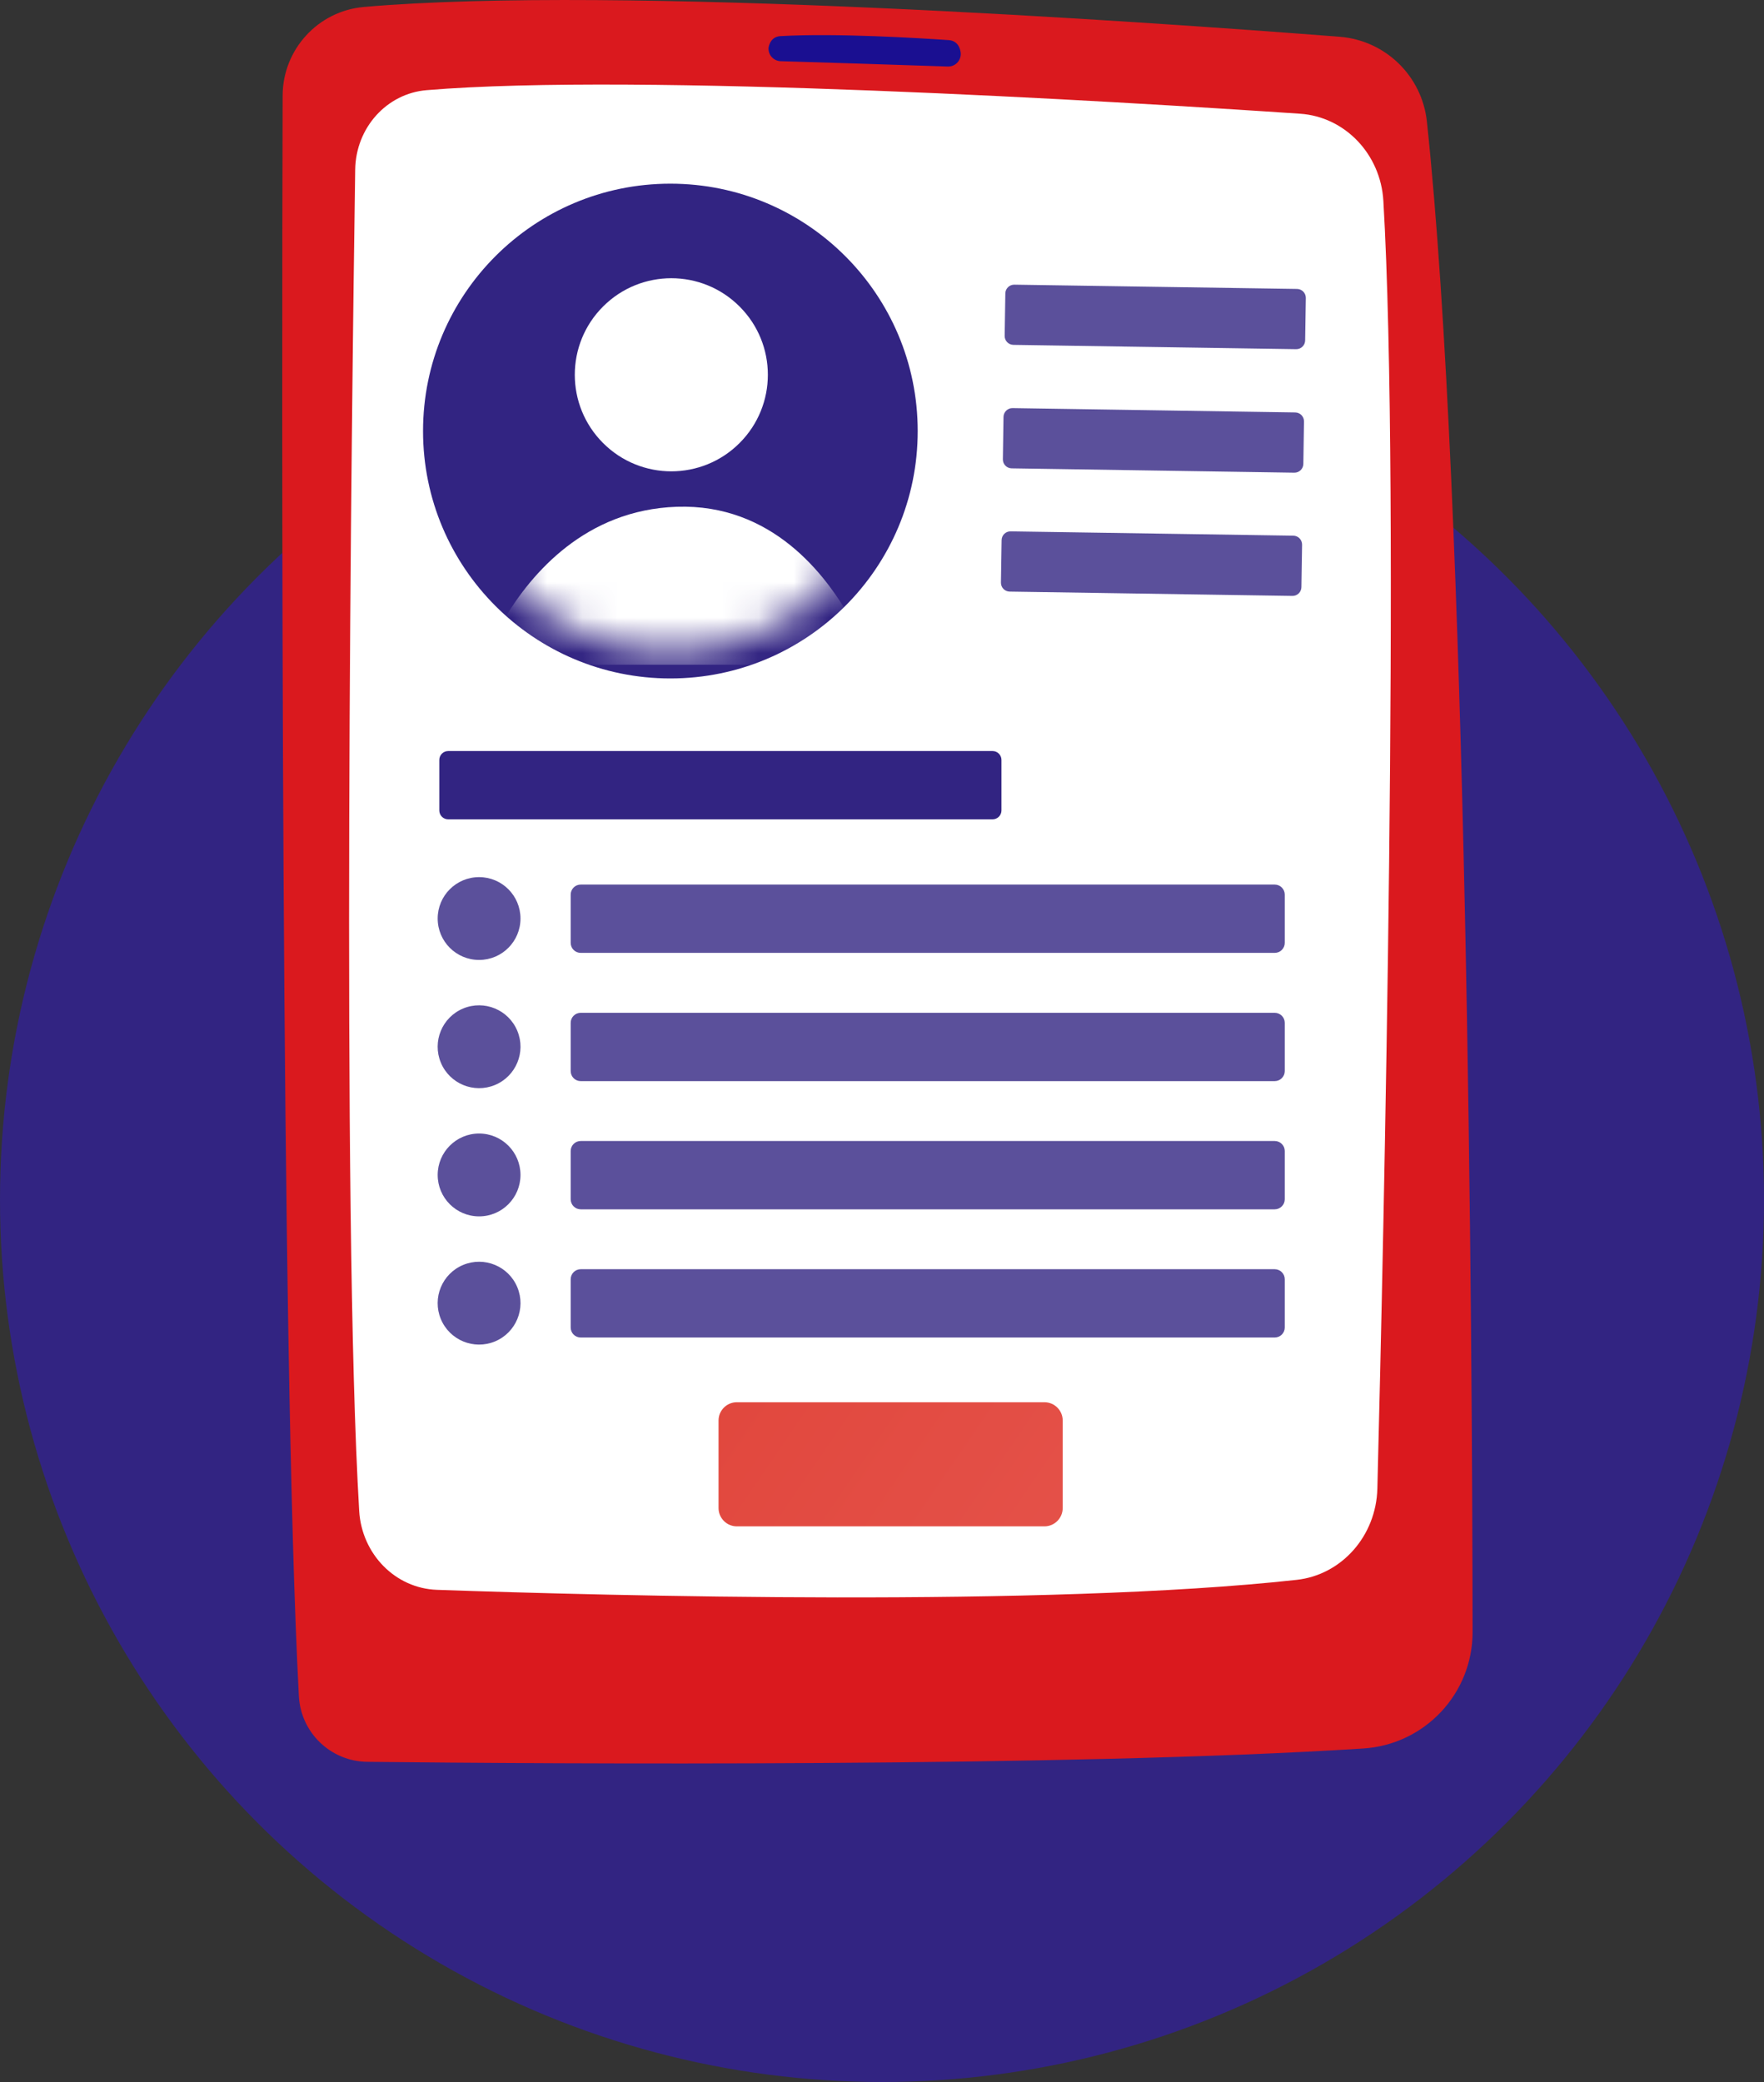
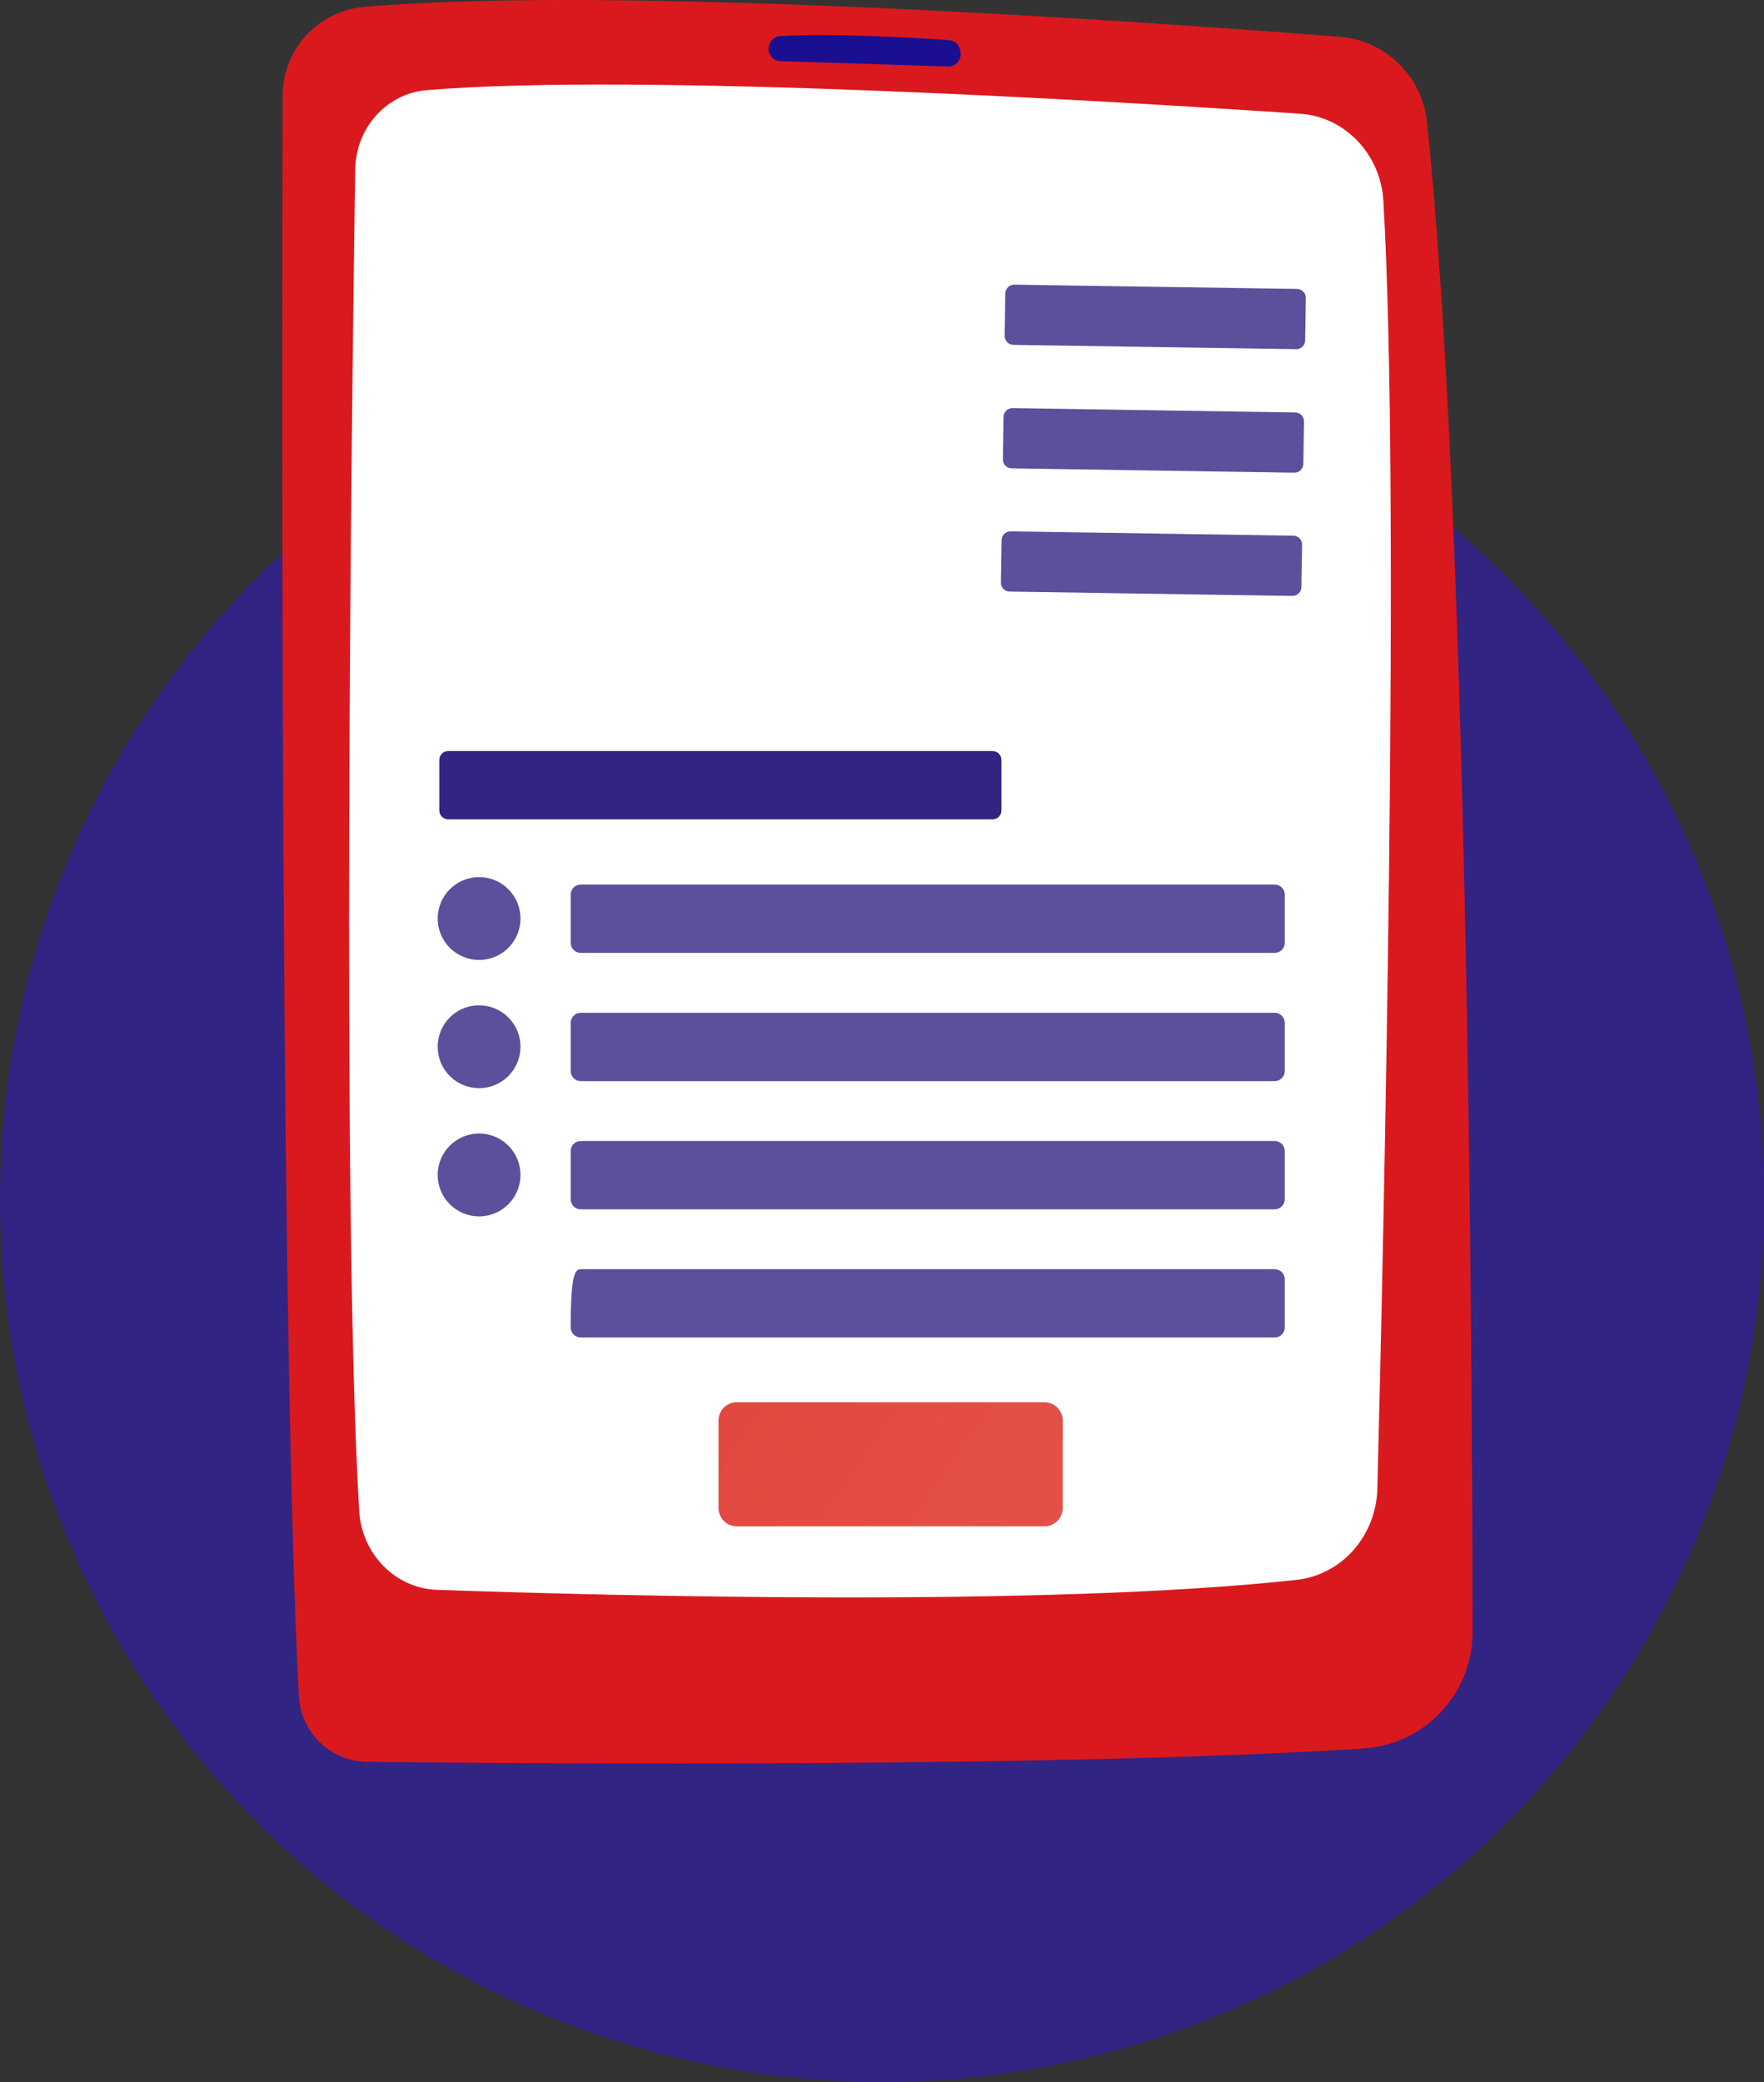
<svg xmlns="http://www.w3.org/2000/svg" width="50" height="59" viewBox="0 0 50 59" fill="none">
  <rect x="0" y="0" width="50" height="59" fill="#333333" stroke="none" />
  <circle cx="25" cy="34" r="25" fill="#322482" />
  <path d="M10.317 0.197C9.014 0.31 8.015 1.402 8.011 2.71C7.988 10.71 7.951 38.303 8.472 48.069C8.528 49.104 9.376 49.916 10.412 49.927C15.536 49.983 30.275 50.084 38.643 49.549C40.386 49.437 41.742 47.994 41.74 46.247C41.73 37.851 41.595 14.239 40.445 3.446C40.307 2.153 39.268 1.143 37.971 1.042C32.383 0.607 17.542 -0.431 10.317 0.197Z" fill="#DA191E" />
  <path d="M10.068 4.806C9.967 11.649 9.681 34.413 10.181 42.815C10.254 44.043 11.208 45.012 12.386 45.053C17.235 45.222 29.67 45.55 36.755 44.77C38.031 44.629 39.007 43.523 39.041 42.184C39.218 35.201 39.697 13.999 39.211 5.691C39.133 4.366 38.12 3.308 36.851 3.223C31.601 2.869 18.118 2.053 12.092 2.555C10.961 2.649 10.085 3.621 10.068 4.806L10.068 4.806Z" fill="white" />
  <path d="M21.784 1.387C21.788 1.576 21.939 1.729 22.128 1.734C23.061 1.763 25.69 1.843 26.864 1.885C27.096 1.894 27.273 1.682 27.224 1.455C27.22 1.448 27.19 1.158 26.893 1.137C26.099 1.082 23.701 0.933 22.117 1.024C21.791 1.043 21.774 1.413 21.784 1.387Z" fill="url(#paint0_linear_137_2606)" />
-   <path d="M19.001 19.226C22.873 19.226 26.012 16.087 26.012 12.216C26.012 8.344 22.873 5.205 19.001 5.205C15.13 5.205 11.991 8.344 11.991 12.216C11.991 16.087 15.13 19.226 19.001 19.226Z" fill="#322482" />
  <mask id="mask0_137_2606" style="mask-type:luminance" maskUnits="userSpaceOnUse" x="12" y="5" width="14" height="14">
    <path d="M19.001 18.459C22.449 18.459 25.244 15.664 25.244 12.216C25.244 8.767 22.449 5.972 19.001 5.972C15.553 5.972 12.758 8.767 12.758 12.216C12.758 15.664 15.553 18.459 19.001 18.459Z" fill="white" />
  </mask>
  <g mask="url(#mask0_137_2606)">
    <path d="M20.963 12.555C22.032 11.487 22.032 9.754 20.963 8.686C19.895 7.617 18.162 7.617 17.094 8.686C16.025 9.754 16.025 11.487 17.094 12.555C18.162 13.624 19.895 13.624 20.963 12.555Z" fill="white" />
    <path d="M14.873 18.837H23.589C24.124 18.837 24.444 18.146 24.156 17.619C23.416 16.264 21.866 14.272 19.184 14.361C16.598 14.448 15.065 16.247 14.295 17.538C13.968 18.085 14.302 18.837 14.873 18.837L14.873 18.837Z" fill="white" />
  </g>
  <g opacity="0.8">
    <path d="M36.765 8.188L28.751 8.067C28.612 8.065 28.498 8.176 28.496 8.315L28.477 9.518C28.475 9.657 28.586 9.771 28.725 9.773L36.739 9.895C36.878 9.897 36.992 9.786 36.994 9.647L37.013 8.444C37.015 8.305 36.904 8.191 36.765 8.188Z" fill="#322482" />
    <path d="M36.687 13.395L28.674 13.272C28.535 13.27 28.424 13.155 28.426 13.017L28.444 11.813C28.447 11.675 28.562 11.563 28.7 11.565L36.713 11.688C36.852 11.69 36.964 11.805 36.961 11.943L36.943 13.147C36.941 13.285 36.826 13.397 36.687 13.395Z" fill="#322482" />
    <path d="M36.659 15.18L28.645 15.058C28.506 15.056 28.392 15.167 28.39 15.306L28.371 16.51C28.369 16.649 28.48 16.763 28.619 16.765L36.633 16.887C36.772 16.889 36.886 16.778 36.888 16.639L36.907 15.436C36.909 15.297 36.798 15.182 36.659 15.18Z" fill="#322482" />
  </g>
  <path d="M29.604 39.737H20.885C20.599 39.737 20.367 39.969 20.367 40.255V42.735C20.367 43.021 20.599 43.254 20.885 43.254H29.604C29.89 43.254 30.122 43.021 30.122 42.735V40.255C30.122 39.969 29.89 39.737 29.604 39.737Z" fill="url(#paint1_linear_137_2606)" />
  <g opacity="0.8">
    <path d="M16.46 25.067H36.131C36.288 25.067 36.416 25.195 36.416 25.352V26.719C36.416 26.876 36.288 27.003 36.131 27.003H16.46C16.303 27.003 16.176 26.876 16.176 26.719V25.352C16.176 25.195 16.303 25.067 16.46 25.067Z" fill="#322482" />
    <path d="M13.58 27.203C14.228 27.203 14.753 26.678 14.753 26.029C14.753 25.381 14.228 24.856 13.58 24.856C12.931 24.856 12.406 25.381 12.406 26.029C12.406 26.678 12.931 27.203 13.58 27.203Z" fill="#322482" />
    <path d="M16.46 28.701H36.131C36.288 28.701 36.416 28.828 36.416 28.985V30.352C36.416 30.509 36.288 30.637 36.131 30.637H16.46C16.303 30.637 16.176 30.509 16.176 30.352V28.985C16.176 28.828 16.303 28.701 16.46 28.701Z" fill="#322482" />
    <path d="M14.029 30.747C14.627 30.499 14.912 29.812 14.664 29.214C14.416 28.615 13.729 28.33 13.13 28.578C12.531 28.826 12.247 29.513 12.495 30.112C12.743 30.711 13.43 30.995 14.029 30.747Z" fill="#322482" />
    <path d="M16.46 32.334H36.131C36.288 32.334 36.416 32.461 36.416 32.618V33.985C36.416 34.142 36.288 34.27 36.131 34.27H16.46C16.303 34.27 16.176 34.142 16.176 33.985V32.618C16.176 32.461 16.303 32.334 16.46 32.334Z" fill="#322482" />
    <path d="M13.58 34.47C14.228 34.47 14.753 33.944 14.753 33.296C14.753 32.648 14.228 32.122 13.58 32.122C12.931 32.122 12.406 32.648 12.406 33.296C12.406 33.944 12.931 34.47 13.58 34.47Z" fill="#322482" />
-     <path d="M16.46 35.967H36.131C36.288 35.967 36.416 36.095 36.416 36.252V37.619C36.416 37.776 36.288 37.903 36.131 37.903H16.46C16.303 37.903 16.176 37.776 16.176 37.619V36.252C16.176 36.095 16.303 35.967 16.46 35.967Z" fill="#322482" />
-     <path d="M14.029 38.014C14.627 37.766 14.912 37.079 14.664 36.48C14.416 35.881 13.729 35.597 13.13 35.845C12.531 36.093 12.247 36.78 12.495 37.379C12.743 37.977 13.43 38.262 14.029 38.014Z" fill="#322482" />
+     <path d="M16.46 35.967H36.131C36.288 35.967 36.416 36.095 36.416 36.252V37.619C36.416 37.776 36.288 37.903 36.131 37.903H16.46C16.303 37.903 16.176 37.776 16.176 37.619C16.176 36.095 16.303 35.967 16.46 35.967Z" fill="#322482" />
  </g>
  <path d="M28.134 21.283H12.704C12.565 21.283 12.452 21.396 12.452 21.535V22.967C12.452 23.106 12.565 23.219 12.704 23.219H28.134C28.273 23.219 28.386 23.106 28.386 22.967V21.535C28.386 21.396 28.273 21.283 28.134 21.283Z" fill="#322482" />
  <defs>
    <linearGradient id="paint0_linear_137_2606" x1="26.058" y1="-17.666" x2="24.816" y2="-2.346" gradientUnits="userSpaceOnUse">
      <stop stop-color="#09005D" />
      <stop offset="1" stop-color="#1A0F91" />
    </linearGradient>
    <linearGradient id="paint1_linear_137_2606" x1="20.685" y1="38.375" x2="42.836" y2="53.533" gradientUnits="userSpaceOnUse">
      <stop stop-color="#E1473D" />
      <stop offset="1" stop-color="#E9605A" />
    </linearGradient>
  </defs>
</svg>